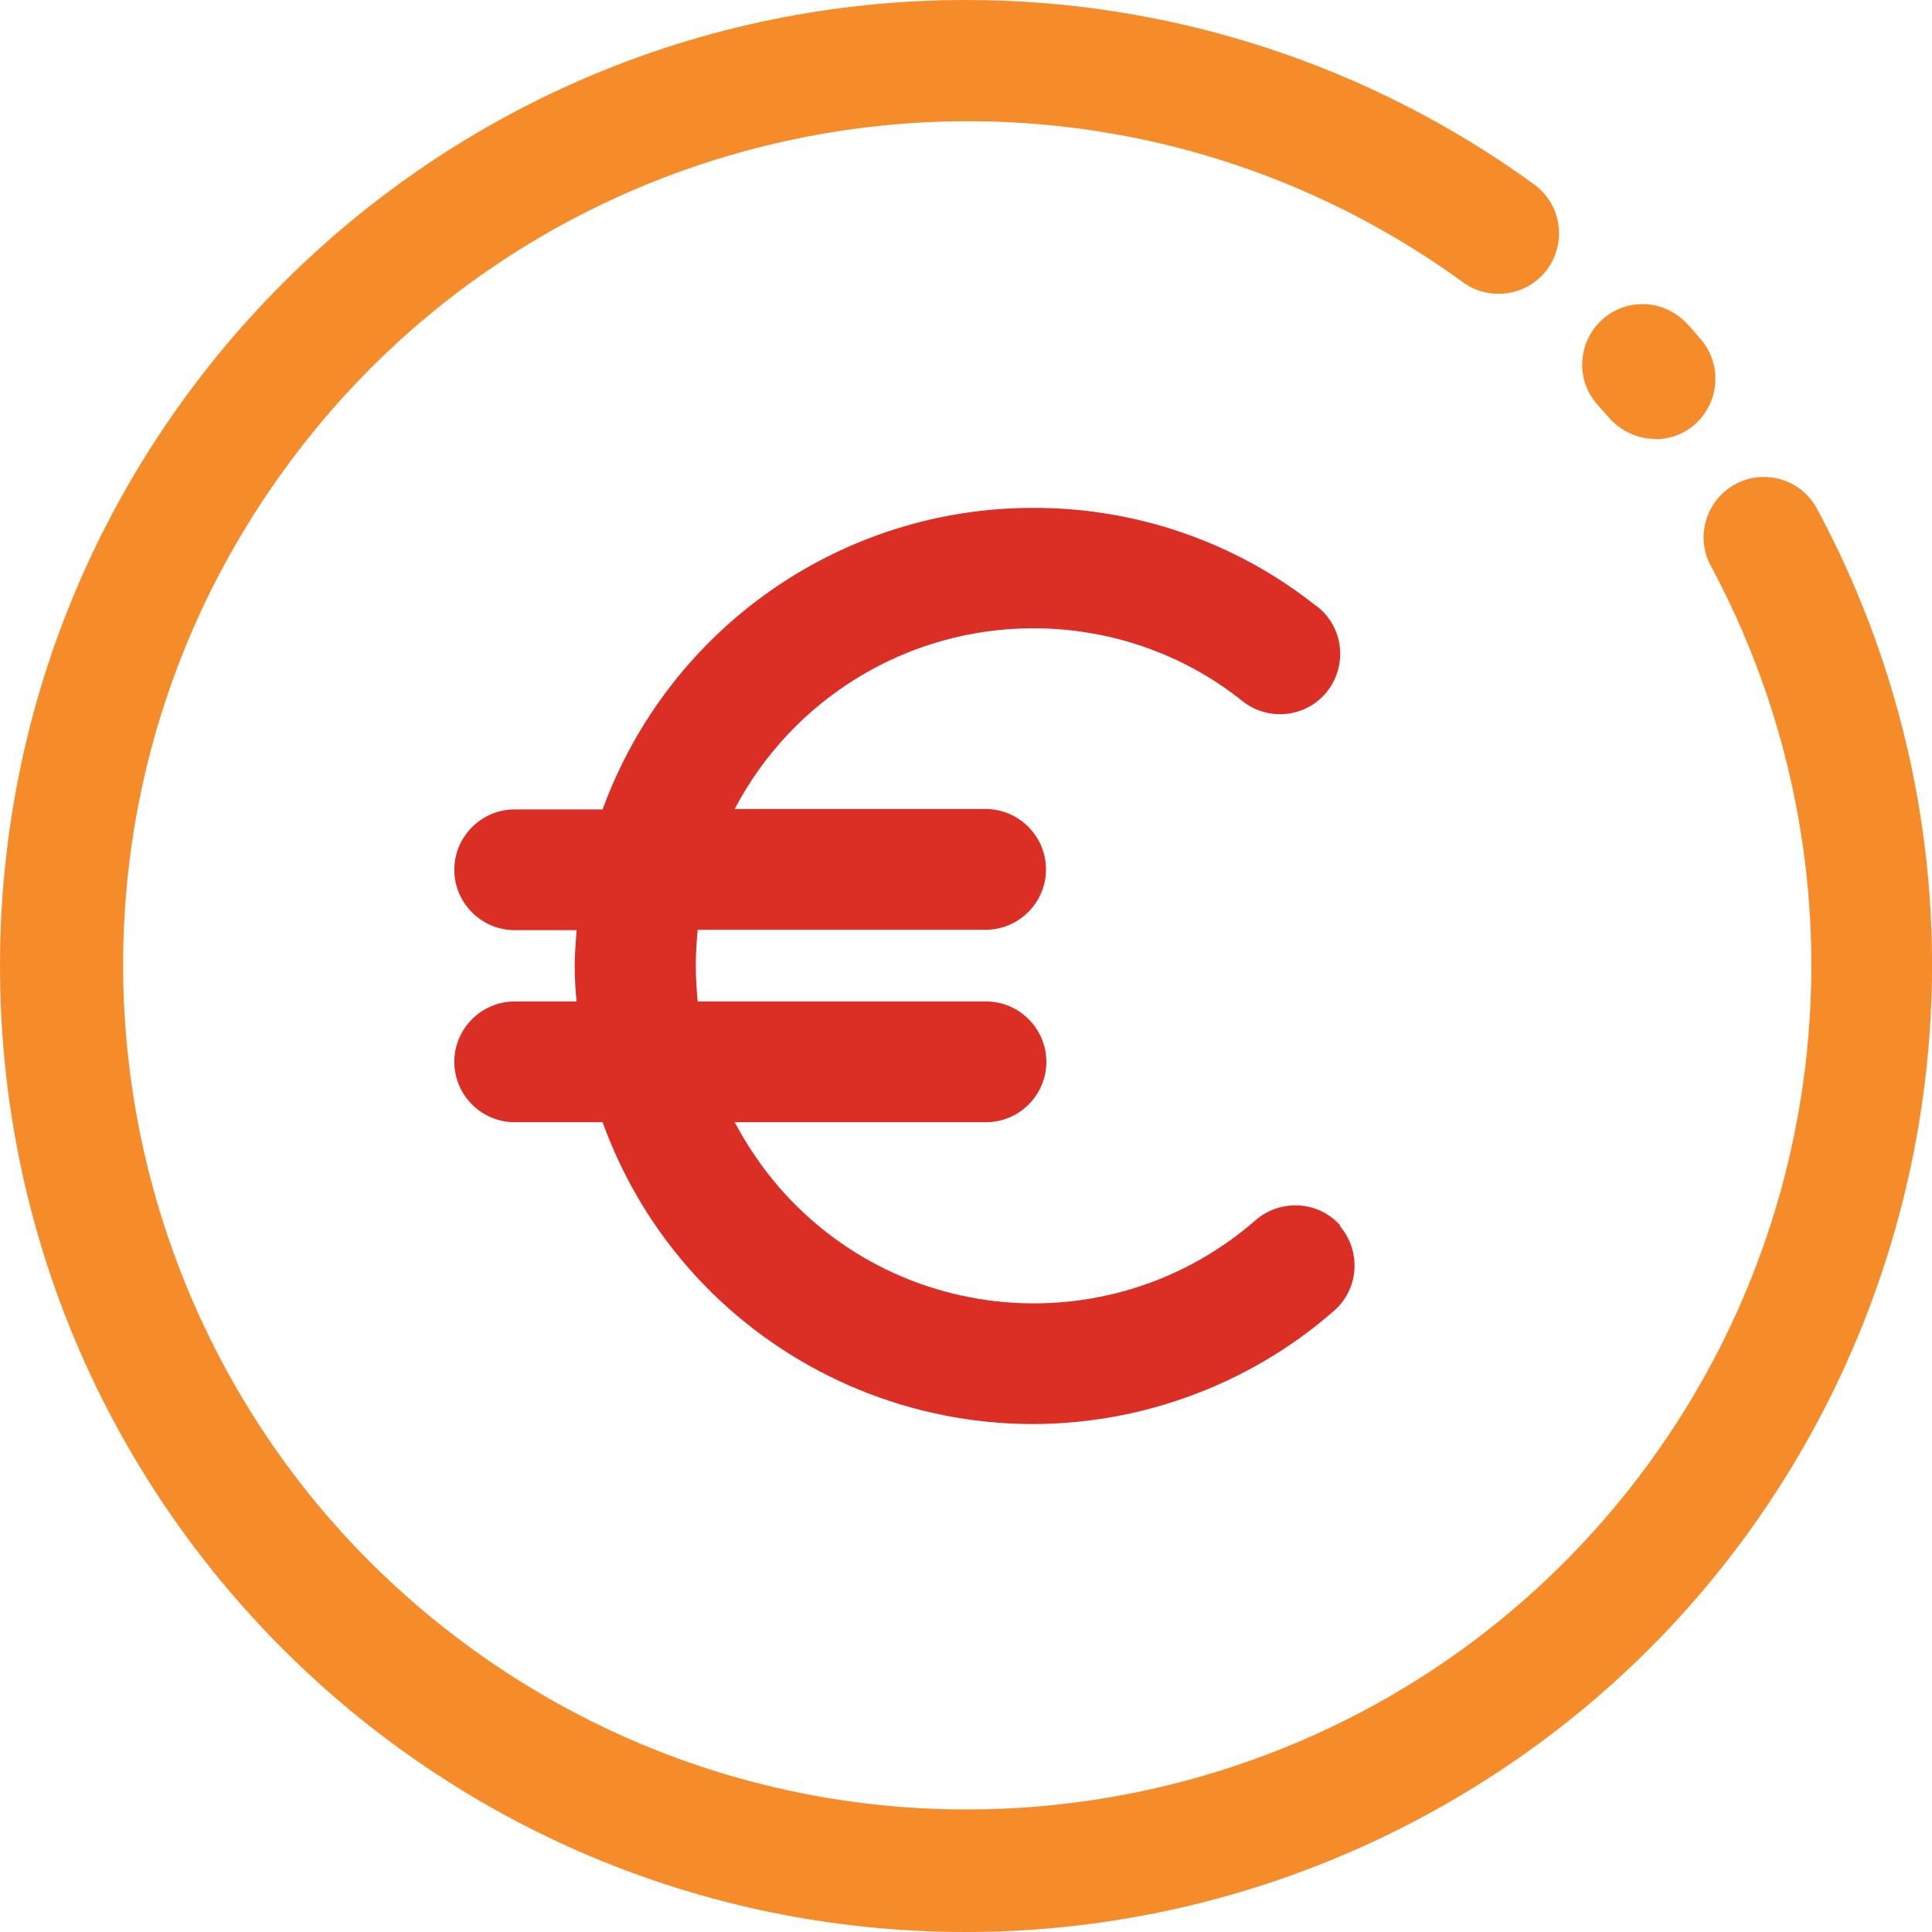
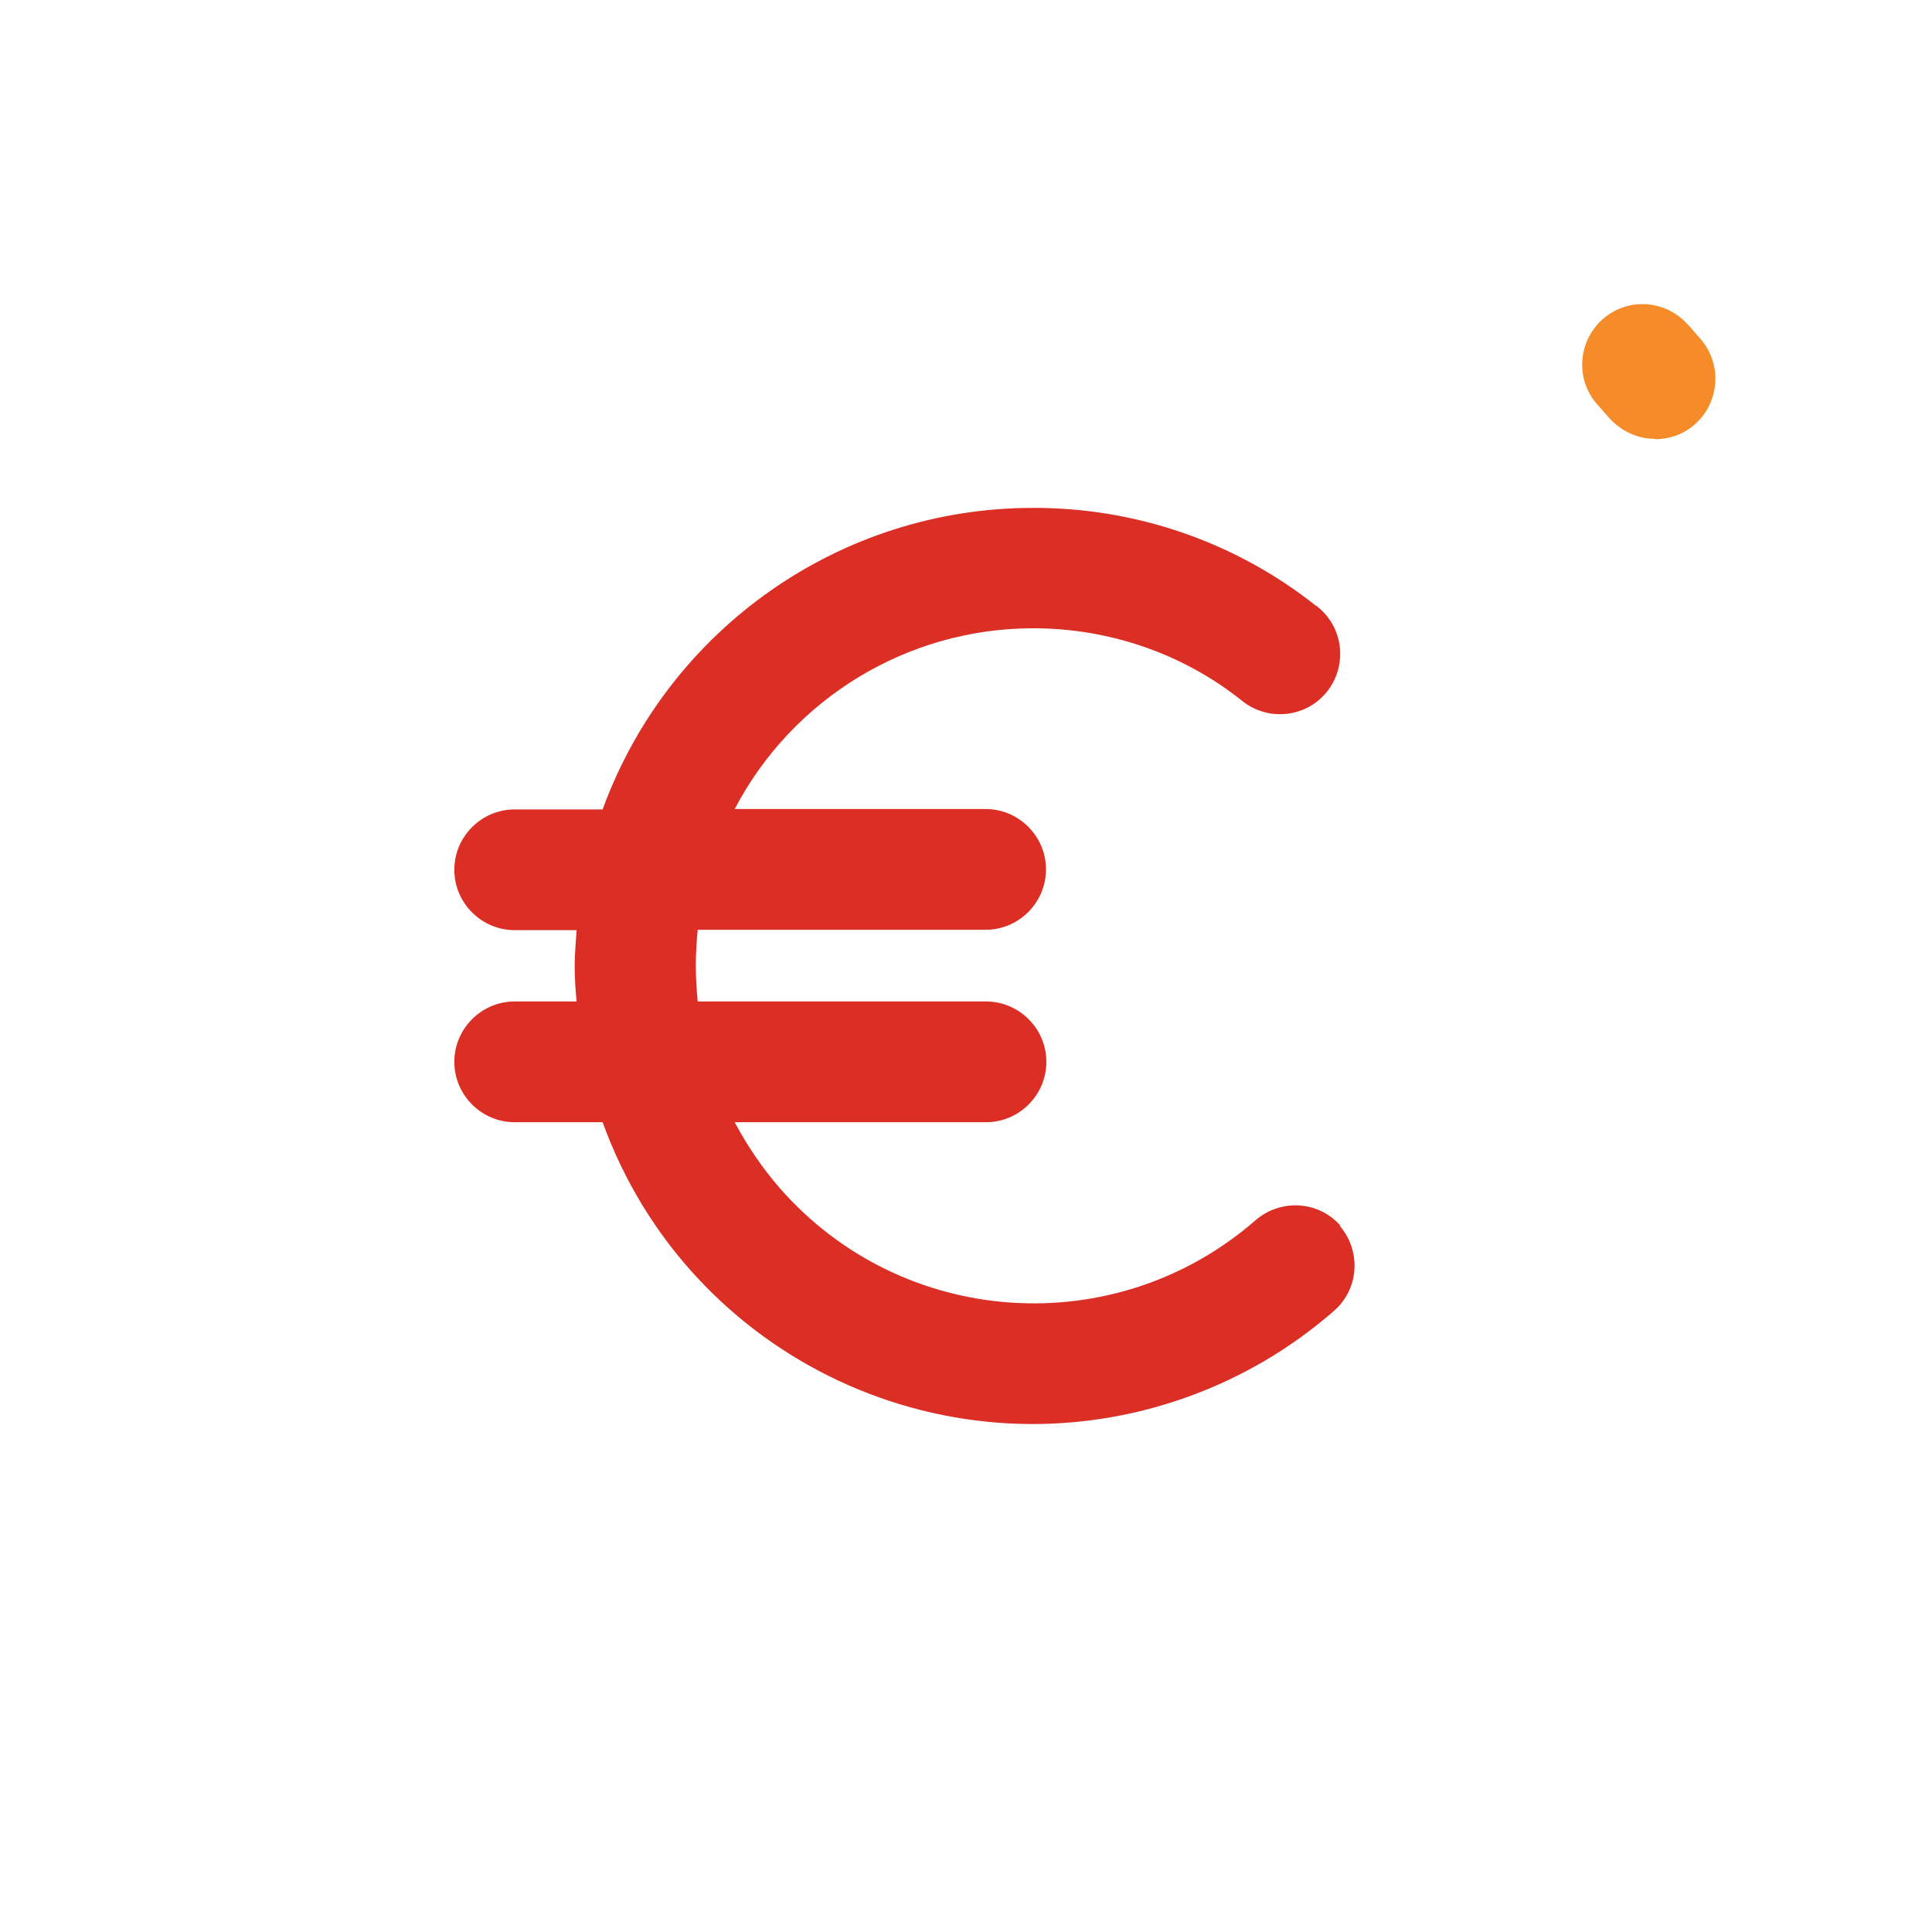
<svg xmlns="http://www.w3.org/2000/svg" width="79" height="79" viewBox="0 0 79 79" fill="none">
  <g id="euro-sign_2769362 1" clip-path="url(#clip0_494_617)">
    <path id="Vector" d="M54.822 50.131C53.927 49.097 52.368 49.005 51.335 49.9C45.595 54.899 36.892 54.312 31.878 48.573C31.168 47.755 30.551 46.844 30.042 45.888H40.318C41.676 45.888 42.786 44.777 42.786 43.419C42.786 42.061 41.676 40.95 40.318 40.95H28.529C28.483 40.472 28.452 39.978 28.452 39.485C28.452 38.991 28.483 38.497 28.529 38.019H40.302C41.66 38.019 42.771 36.908 42.771 35.55C42.771 34.192 41.66 33.081 40.302 33.081H30.042C32.418 28.545 37.124 25.69 42.246 25.69C45.332 25.69 48.341 26.709 50.764 28.637C51.813 29.502 53.371 29.363 54.235 28.314C55.099 27.264 54.961 25.706 53.911 24.842C53.88 24.811 53.85 24.78 53.803 24.765C50.517 22.157 46.428 20.753 42.231 20.768C34.362 20.768 27.341 25.706 24.641 33.097H21.046C19.688 33.097 18.577 34.208 18.577 35.565C18.577 36.923 19.688 38.034 21.046 38.034H23.577C23.546 38.528 23.499 39.006 23.499 39.5C23.499 39.994 23.53 40.472 23.577 40.95H21.046C19.688 40.95 18.577 42.061 18.577 43.419C18.577 44.777 19.688 45.888 21.046 45.888H24.641C28.159 55.609 38.883 60.623 48.603 57.105C50.779 56.318 52.8 55.13 54.544 53.603C55.578 52.708 55.67 51.149 54.775 50.116L54.822 50.131Z" fill="#DB2F26" />
-     <path id="Vector_2" d="M39.5 79C17.682 79 0 61.318 0 39.5C0 17.682 17.698 0 39.515 0C47.863 0 55.979 2.638 62.737 7.545C63.833 8.347 64.079 9.89 63.277 11.001C62.475 12.097 60.932 12.344 59.821 11.541C44.391 0.339 22.805 3.78 11.619 19.21C0.417 34.64 3.857 56.21 19.287 67.412C34.717 78.599 56.288 75.173 67.489 59.744C75.281 49.005 76.223 34.763 69.927 23.083C69.31 21.864 69.804 20.383 71.023 19.765C72.195 19.179 73.615 19.611 74.263 20.738C84.616 39.947 77.442 63.91 58.232 74.263C52.476 77.364 46.042 79 39.5 79Z" fill="#F68B2A" />
    <path id="Vector_3" d="M67.675 17.945C66.949 17.945 66.27 17.621 65.792 17.081L65.345 16.572C64.419 15.569 64.496 14.01 65.499 13.084C66.502 12.159 68.06 12.236 68.986 13.239C69.002 13.254 69.032 13.285 69.048 13.3L69.557 13.887C70.436 14.921 70.313 16.479 69.279 17.374C68.832 17.76 68.261 17.96 67.675 17.96V17.945Z" fill="#F68B2A" />
  </g>
  <defs>
    <clipPath id="clip0_494_617">
      <rect width="79" height="79" fill="white" />
    </clipPath>
  </defs>
</svg>